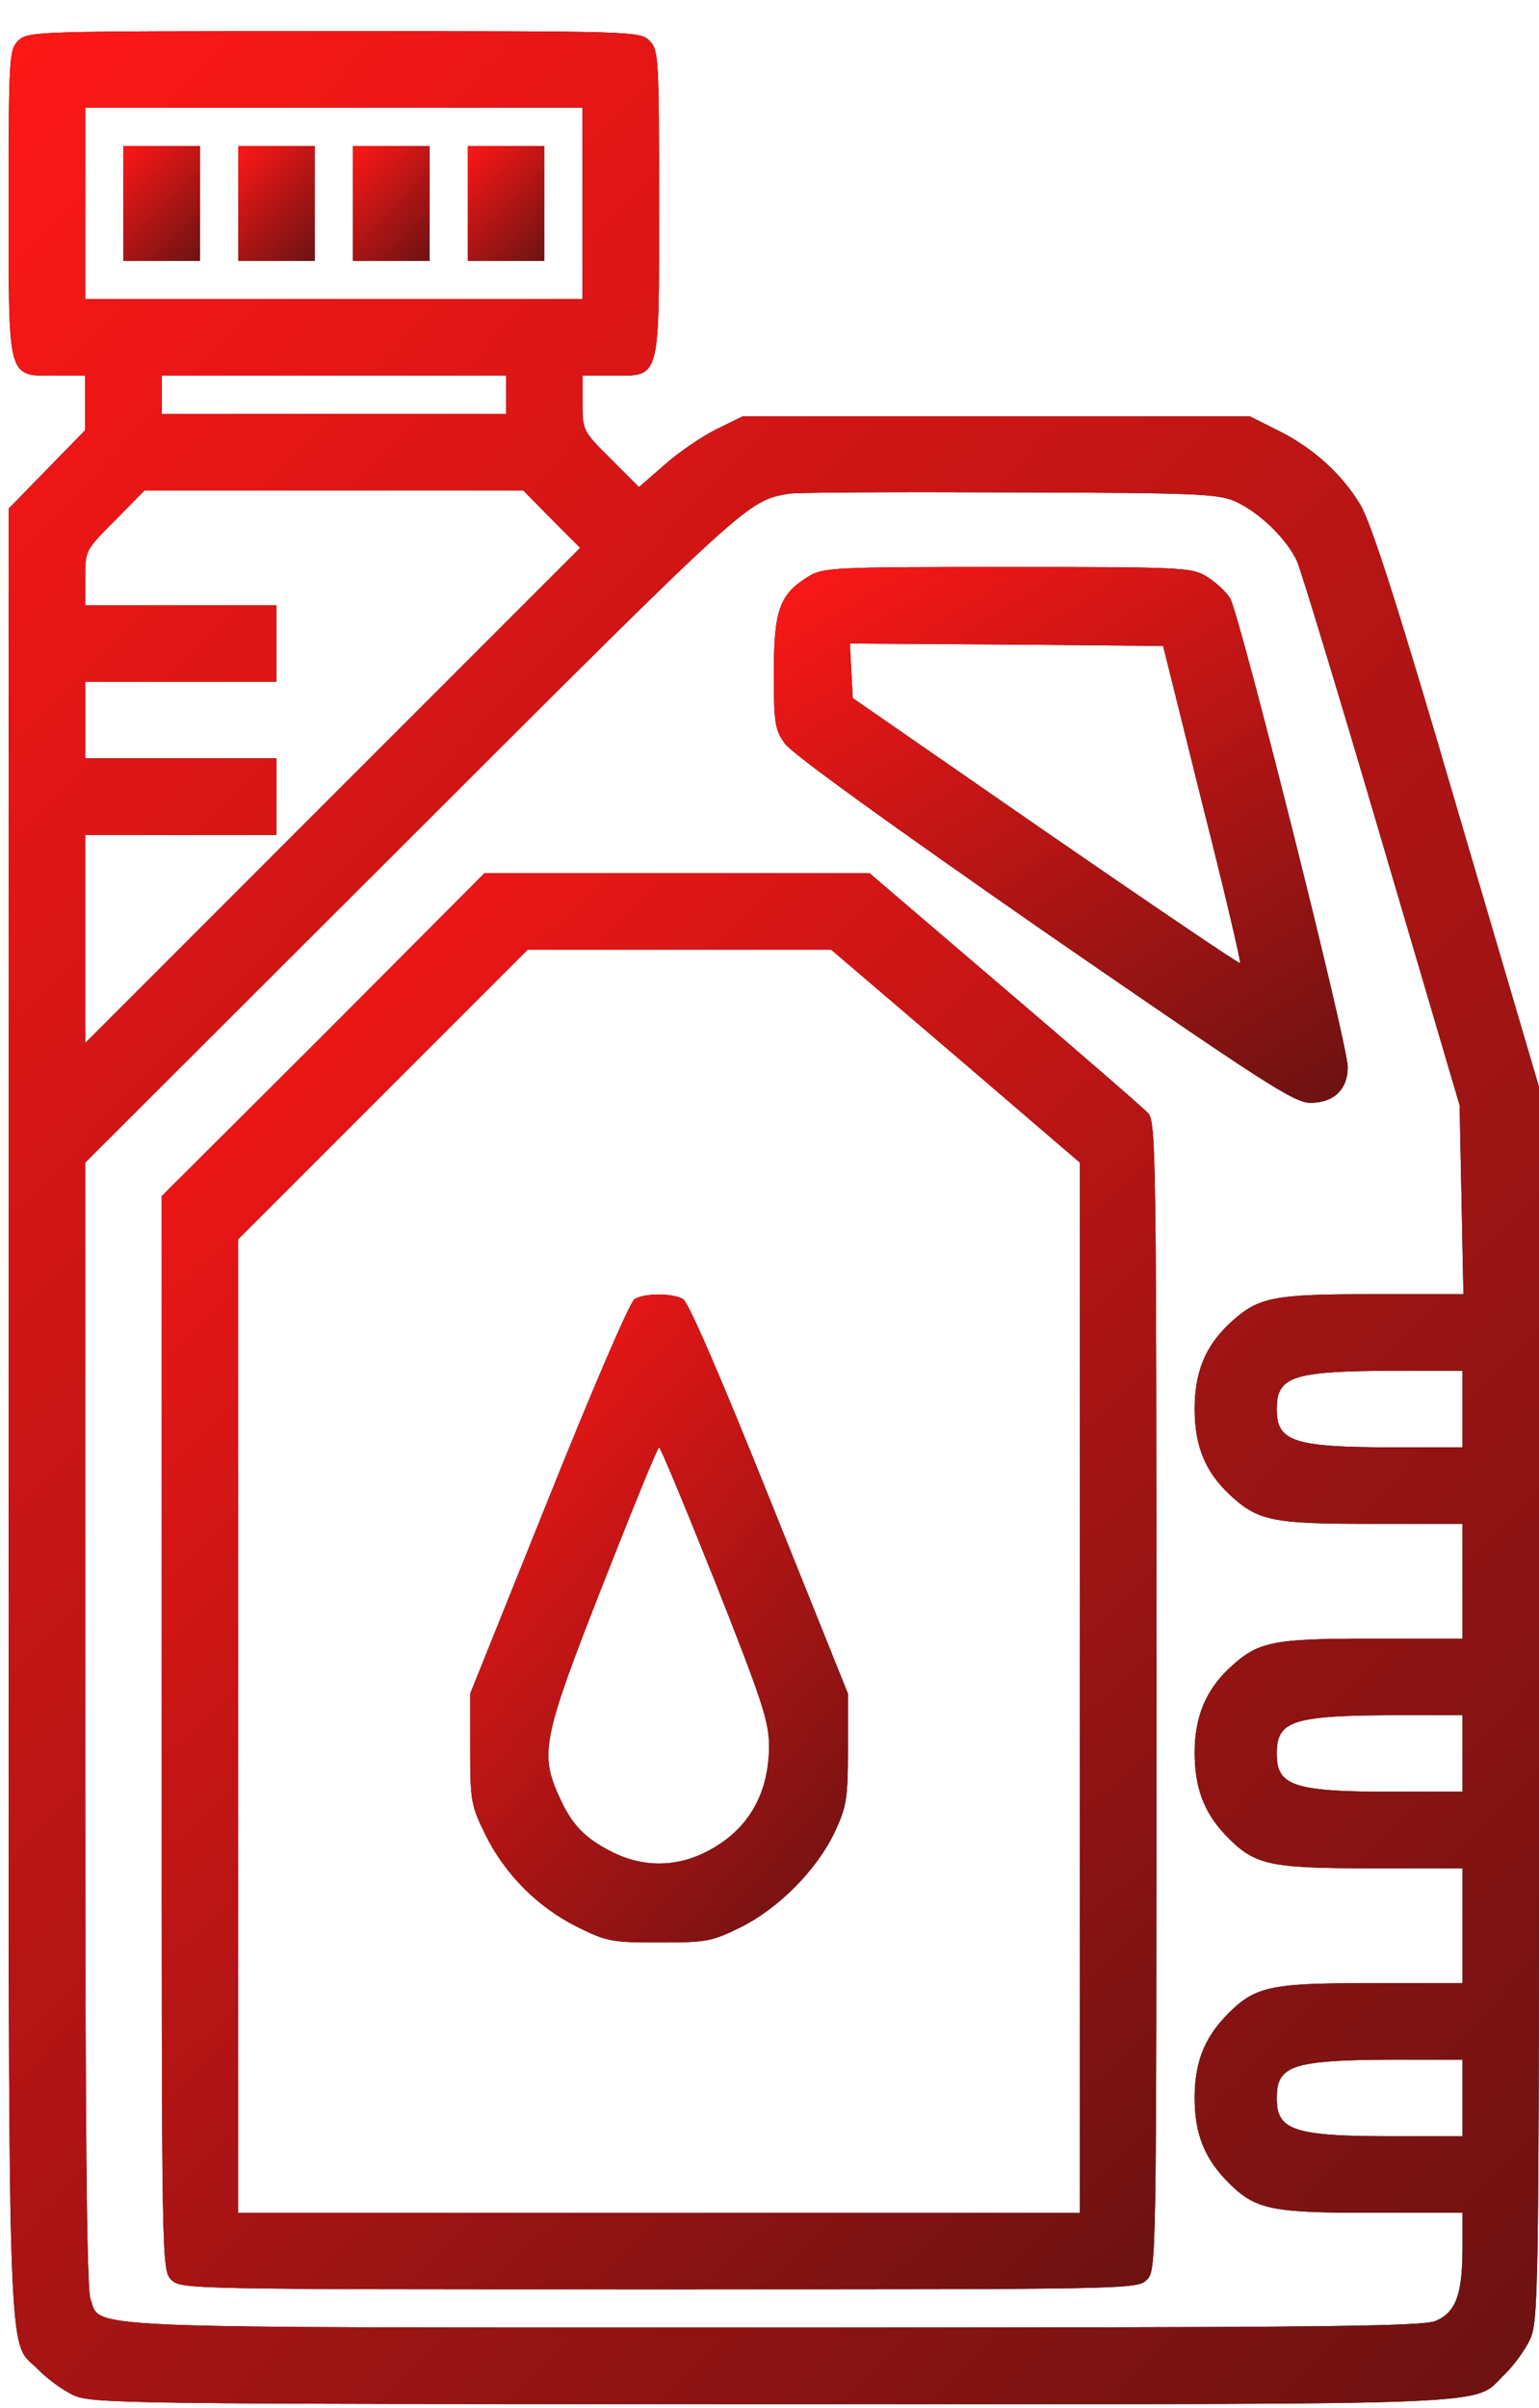
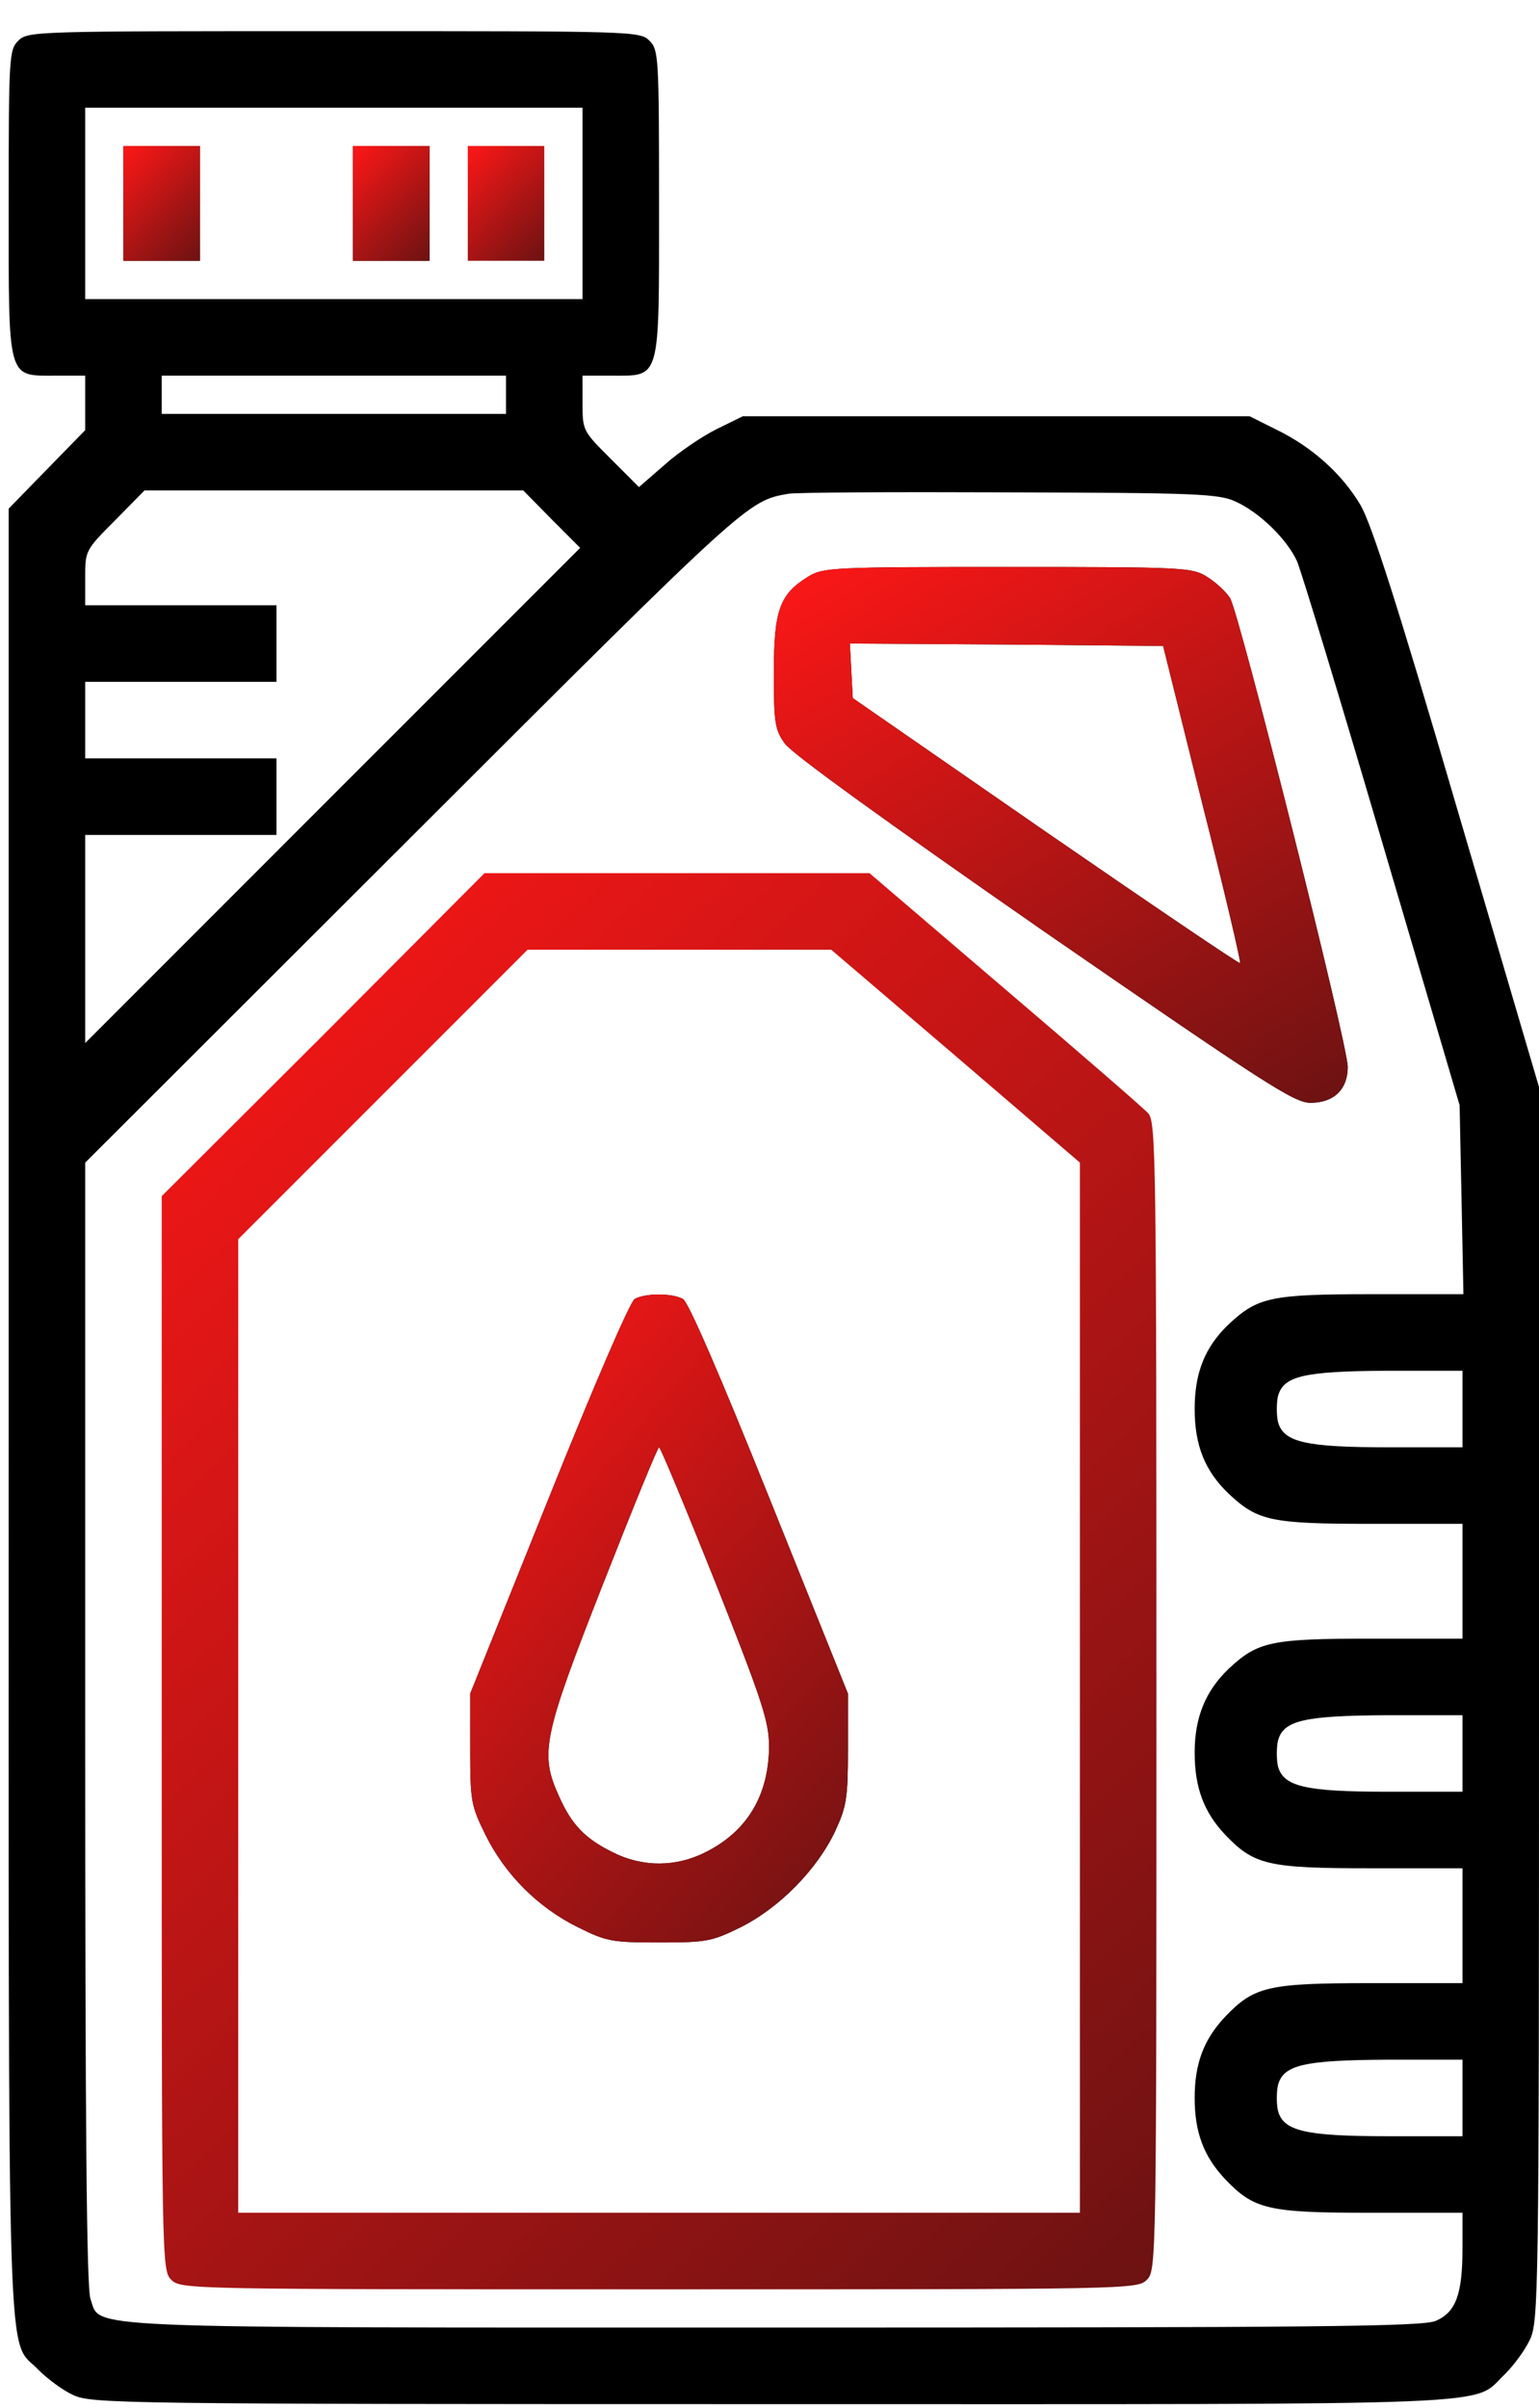
<svg xmlns="http://www.w3.org/2000/svg" width="39" height="61" viewBox="0 0 39 61" fill="none">
  <g id="Black">
    <g id="Vector">
      <path d="M0.462 1.032C0.232 1.262 0.22 1.432 0.22 5.152C0.22 9.697 0.171 9.515 1.432 9.515H2.159V10.206V10.896L1.189 11.89L0.22 12.884V35.8C0.22 61.117 0.159 59.166 0.983 60.038C1.201 60.256 1.589 60.547 1.856 60.668C2.316 60.886 3.044 60.898 19.586 60.898C38.624 60.898 37.267 60.959 38.14 60.135C38.358 59.917 38.649 59.529 38.77 59.262C38.988 58.802 39 58.111 39 43.157V27.535L36.928 20.494C35.413 15.308 34.758 13.284 34.48 12.799C34.007 11.999 33.244 11.32 32.347 10.884L31.668 10.545H25.245H18.822L18.156 10.872C17.792 11.054 17.198 11.454 16.847 11.769L16.192 12.338L15.477 11.623C14.774 10.921 14.762 10.909 14.762 10.218V9.515H15.489C16.75 9.515 16.701 9.697 16.701 5.152C16.701 1.432 16.689 1.262 16.459 1.032C16.217 0.789 16.059 0.789 8.461 0.789C0.862 0.789 0.705 0.789 0.462 1.032ZM14.762 5.152V7.576H8.461H2.159V5.152V2.728H8.461H14.762V5.152ZM12.823 10V10.484H8.461H4.098V10V9.515H8.461H12.823V10ZM13.975 13.15L14.702 13.878L8.424 20.155L2.159 26.421V23.779V21.149H4.583H7.006V20.179V19.21H4.583H2.159V18.24V17.271H4.583H7.006V16.301V15.332H4.583H2.159V14.641C2.159 13.95 2.159 13.938 2.91 13.187L3.662 12.423H8.461H13.26L13.975 13.15ZM31.305 12.702C31.923 12.981 32.613 13.659 32.868 14.217C32.977 14.471 33.947 17.659 35.025 21.331L36.988 27.996L37.037 30.383L37.085 32.783H34.77C32.201 32.783 31.874 32.856 31.135 33.546C30.541 34.116 30.274 34.758 30.274 35.691C30.274 36.624 30.541 37.267 31.135 37.836C31.874 38.527 32.201 38.6 34.758 38.6H37.061V40.054V41.508H34.758C32.201 41.508 31.874 41.581 31.135 42.272C30.553 42.829 30.274 43.496 30.274 44.393C30.274 45.277 30.505 45.895 31.038 46.465C31.777 47.241 32.117 47.325 34.734 47.325H37.061V48.78V50.234H34.734C32.117 50.234 31.777 50.319 31.038 51.094C30.505 51.664 30.274 52.27 30.274 53.142C30.274 54.015 30.505 54.621 31.038 55.191C31.777 55.966 32.117 56.051 34.734 56.051H37.061V56.948C37.061 58.123 36.891 58.572 36.382 58.79C36.043 58.935 33.328 58.959 19.61 58.959C1.601 58.959 2.571 58.996 2.292 58.232C2.195 57.941 2.159 53.918 2.159 43.641V29.45L10.497 21.125C18.956 12.678 18.943 12.69 19.974 12.508C20.143 12.472 22.652 12.46 25.548 12.472C30.335 12.484 30.868 12.508 31.305 12.702ZM37.061 35.691V36.661H35.183C33.062 36.661 32.517 36.528 32.383 36.007C32.347 35.837 32.347 35.546 32.383 35.376C32.517 34.855 33.025 34.734 35.158 34.722H37.061V35.691ZM37.061 44.417V45.386H35.183C33.062 45.386 32.517 45.253 32.383 44.732C32.347 44.562 32.347 44.272 32.383 44.102C32.517 43.581 33.025 43.459 35.158 43.447H37.061V44.417ZM37.061 53.142V54.112H35.183C33.062 54.112 32.517 53.979 32.383 53.458C32.347 53.288 32.347 52.997 32.383 52.827C32.517 52.306 33.025 52.185 35.158 52.173H37.061V53.142Z" fill="black" />
-       <path d="M0.462 1.032C0.232 1.262 0.22 1.432 0.22 5.152C0.22 9.697 0.171 9.515 1.432 9.515H2.159V10.206V10.896L1.189 11.89L0.22 12.884V35.8C0.22 61.117 0.159 59.166 0.983 60.038C1.201 60.256 1.589 60.547 1.856 60.668C2.316 60.886 3.044 60.898 19.586 60.898C38.624 60.898 37.267 60.959 38.14 60.135C38.358 59.917 38.649 59.529 38.77 59.262C38.988 58.802 39 58.111 39 43.157V27.535L36.928 20.494C35.413 15.308 34.758 13.284 34.48 12.799C34.007 11.999 33.244 11.32 32.347 10.884L31.668 10.545H25.245H18.822L18.156 10.872C17.792 11.054 17.198 11.454 16.847 11.769L16.192 12.338L15.477 11.623C14.774 10.921 14.762 10.909 14.762 10.218V9.515H15.489C16.75 9.515 16.701 9.697 16.701 5.152C16.701 1.432 16.689 1.262 16.459 1.032C16.217 0.789 16.059 0.789 8.461 0.789C0.862 0.789 0.705 0.789 0.462 1.032ZM14.762 5.152V7.576H8.461H2.159V5.152V2.728H8.461H14.762V5.152ZM12.823 10V10.484H8.461H4.098V10V9.515H8.461H12.823V10ZM13.975 13.15L14.702 13.878L8.424 20.155L2.159 26.421V23.779V21.149H4.583H7.006V20.179V19.21H4.583H2.159V18.24V17.271H4.583H7.006V16.301V15.332H4.583H2.159V14.641C2.159 13.95 2.159 13.938 2.91 13.187L3.662 12.423H8.461H13.26L13.975 13.15ZM31.305 12.702C31.923 12.981 32.613 13.659 32.868 14.217C32.977 14.471 33.947 17.659 35.025 21.331L36.988 27.996L37.037 30.383L37.085 32.783H34.77C32.201 32.783 31.874 32.856 31.135 33.546C30.541 34.116 30.274 34.758 30.274 35.691C30.274 36.624 30.541 37.267 31.135 37.836C31.874 38.527 32.201 38.6 34.758 38.6H37.061V40.054V41.508H34.758C32.201 41.508 31.874 41.581 31.135 42.272C30.553 42.829 30.274 43.496 30.274 44.393C30.274 45.277 30.505 45.895 31.038 46.465C31.777 47.241 32.117 47.325 34.734 47.325H37.061V48.78V50.234H34.734C32.117 50.234 31.777 50.319 31.038 51.094C30.505 51.664 30.274 52.27 30.274 53.142C30.274 54.015 30.505 54.621 31.038 55.191C31.777 55.966 32.117 56.051 34.734 56.051H37.061V56.948C37.061 58.123 36.891 58.572 36.382 58.79C36.043 58.935 33.328 58.959 19.61 58.959C1.601 58.959 2.571 58.996 2.292 58.232C2.195 57.941 2.159 53.918 2.159 43.641V29.45L10.497 21.125C18.956 12.678 18.943 12.69 19.974 12.508C20.143 12.472 22.652 12.46 25.548 12.472C30.335 12.484 30.868 12.508 31.305 12.702ZM37.061 35.691V36.661H35.183C33.062 36.661 32.517 36.528 32.383 36.007C32.347 35.837 32.347 35.546 32.383 35.376C32.517 34.855 33.025 34.734 35.158 34.722H37.061V35.691ZM37.061 44.417V45.386H35.183C33.062 45.386 32.517 45.253 32.383 44.732C32.347 44.562 32.347 44.272 32.383 44.102C32.517 43.581 33.025 43.459 35.158 43.447H37.061V44.417ZM37.061 53.142V54.112H35.183C33.062 54.112 32.517 53.979 32.383 53.458C32.347 53.288 32.347 52.997 32.383 52.827C32.517 52.306 33.025 52.185 35.158 52.173H37.061V53.142Z" fill="url(#paint0_linear_301_54)" />
    </g>
    <g id="Vector_2">
      <path d="M3.128 5.152V6.606H4.098H5.067V5.152V3.698H4.098H3.128V5.152Z" fill="black" />
      <path d="M3.128 5.152V6.606H4.098H5.067V5.152V3.698H4.098H3.128V5.152Z" fill="url(#paint1_linear_301_54)" />
    </g>
    <g id="Vector_3">
-       <path d="M6.037 5.152V6.606H7.006H7.976V5.152V3.698H7.006H6.037V5.152Z" fill="black" />
-       <path d="M6.037 5.152V6.606H7.006H7.976V5.152V3.698H7.006H6.037V5.152Z" fill="url(#paint2_linear_301_54)" />
-     </g>
+       </g>
    <g id="Vector_4">
      <path d="M8.945 5.152V6.606H9.915H10.884V5.152V3.698H9.915H8.945V5.152Z" fill="black" />
      <path d="M8.945 5.152V6.606H9.915H10.884V5.152V3.698H9.915H8.945V5.152Z" fill="url(#paint3_linear_301_54)" />
    </g>
    <g id="Vector_5">
-       <path d="M11.854 5.152V6.606H12.823H13.793V5.152V3.698H12.823H11.854V5.152Z" fill="black" />
      <path d="M11.854 5.152V6.606H12.823H13.793V5.152V3.698H12.823H11.854V5.152Z" fill="url(#paint4_linear_301_54)" />
    </g>
    <g id="Vector_6">
      <path d="M20.483 14.605C19.755 15.053 19.61 15.453 19.61 17.041C19.61 18.301 19.634 18.483 19.889 18.834C20.046 19.076 22.555 20.882 26.445 23.585C32.032 27.438 32.795 27.935 33.207 27.935C33.801 27.935 34.153 27.596 34.153 27.026C34.153 26.445 31.402 15.514 31.171 15.15C31.062 14.98 30.796 14.738 30.578 14.605C30.202 14.374 29.984 14.362 25.536 14.362C21.101 14.362 20.858 14.374 20.483 14.605ZM30.468 20.361C31.026 22.555 31.45 24.372 31.426 24.397C31.402 24.421 29.184 22.918 26.494 21.064L21.61 17.683L21.573 16.992L21.537 16.301L25.5 16.326L29.475 16.362L30.468 20.361Z" fill="black" />
      <path d="M20.483 14.605C19.755 15.053 19.61 15.453 19.61 17.041C19.61 18.301 19.634 18.483 19.889 18.834C20.046 19.076 22.555 20.882 26.445 23.585C32.032 27.438 32.795 27.935 33.207 27.935C33.801 27.935 34.153 27.596 34.153 27.026C34.153 26.445 31.402 15.514 31.171 15.15C31.062 14.98 30.796 14.738 30.578 14.605C30.202 14.374 29.984 14.362 25.536 14.362C21.101 14.362 20.858 14.374 20.483 14.605ZM30.468 20.361C31.026 22.555 31.45 24.372 31.426 24.397C31.402 24.421 29.184 22.918 26.494 21.064L21.61 17.683L21.573 16.992L21.537 16.301L25.5 16.326L29.475 16.362L30.468 20.361Z" fill="url(#paint5_linear_301_54)" />
    </g>
    <g id="Vector_7">
-       <path d="M8.194 26.215L4.098 30.299V43.908C4.098 57.348 4.098 57.505 4.34 57.748C4.583 57.99 4.74 57.99 16.701 57.99C28.663 57.99 28.82 57.99 29.063 57.748C29.305 57.505 29.305 57.348 29.305 42.975C29.305 29.317 29.293 28.432 29.099 28.202C28.978 28.069 27.342 26.651 25.451 25.039L22.034 22.118H17.162H12.278L8.194 26.215ZM24.215 26.748L27.366 29.45V42.745V56.051H16.701H6.037V43.726V31.389L9.697 27.729L13.369 24.057H17.223H21.064L24.215 26.748Z" fill="black" />
      <path d="M8.194 26.215L4.098 30.299V43.908C4.098 57.348 4.098 57.505 4.34 57.748C4.583 57.99 4.74 57.99 16.701 57.99C28.663 57.99 28.82 57.99 29.063 57.748C29.305 57.505 29.305 57.348 29.305 42.975C29.305 29.317 29.293 28.432 29.099 28.202C28.978 28.069 27.342 26.651 25.451 25.039L22.034 22.118H17.162H12.278L8.194 26.215ZM24.215 26.748L27.366 29.45V42.745V56.051H16.701H6.037V43.726V31.389L9.697 27.729L13.369 24.057H17.223H21.064L24.215 26.748Z" fill="url(#paint6_linear_301_54)" />
    </g>
    <g id="Vector_8">
      <path d="M16.083 32.904C15.962 32.977 15.005 35.207 13.902 37.958L11.915 42.902V44.296C11.915 45.629 11.939 45.738 12.302 46.477C12.799 47.483 13.635 48.319 14.641 48.816C15.368 49.18 15.514 49.204 16.701 49.204C17.901 49.204 18.035 49.18 18.774 48.816C19.743 48.331 20.701 47.362 21.161 46.392C21.452 45.762 21.488 45.556 21.488 44.296V42.902L19.501 37.958C18.216 34.758 17.441 32.977 17.307 32.904C17.017 32.746 16.338 32.759 16.083 32.904ZM18.131 40.09C19.331 43.12 19.489 43.617 19.489 44.247C19.477 45.471 18.944 46.38 17.889 46.913C17.126 47.301 16.277 47.301 15.514 46.913C14.811 46.562 14.484 46.211 14.169 45.508C13.672 44.417 13.757 44.005 15.271 40.151C16.023 38.236 16.665 36.661 16.701 36.661C16.738 36.661 17.38 38.212 18.131 40.09Z" fill="black" />
      <path d="M16.083 32.904C15.962 32.977 15.005 35.207 13.902 37.958L11.915 42.902V44.296C11.915 45.629 11.939 45.738 12.302 46.477C12.799 47.483 13.635 48.319 14.641 48.816C15.368 49.18 15.514 49.204 16.701 49.204C17.901 49.204 18.035 49.18 18.774 48.816C19.743 48.331 20.701 47.362 21.161 46.392C21.452 45.762 21.488 45.556 21.488 44.296V42.902L19.501 37.958C18.216 34.758 17.441 32.977 17.307 32.904C17.017 32.746 16.338 32.759 16.083 32.904ZM18.131 40.09C19.331 43.12 19.489 43.617 19.489 44.247C19.477 45.471 18.944 46.38 17.889 46.913C17.126 47.301 16.277 47.301 15.514 46.913C14.811 46.562 14.484 46.211 14.169 45.508C13.672 44.417 13.757 44.005 15.271 40.151C16.023 38.236 16.665 36.661 16.701 36.661C16.738 36.661 17.38 38.212 18.131 40.09Z" fill="url(#paint7_linear_301_54)" />
    </g>
  </g>
  <defs>
    <linearGradient id="paint0_linear_301_54" x1="11.347" y1="-11.276" x2="63.428" y2="38.743" gradientUnits="userSpaceOnUse">
      <stop stop-color="#FF1717" />
      <stop offset="1" stop-color="#671212" />
    </linearGradient>
    <linearGradient id="paint1_linear_301_54" x1="3.685" y1="3.114" x2="6.207" y2="5.617" gradientUnits="userSpaceOnUse">
      <stop stop-color="#FF1717" />
      <stop offset="1" stop-color="#671212" />
    </linearGradient>
    <linearGradient id="paint2_linear_301_54" x1="6.593" y1="3.114" x2="9.115" y2="5.617" gradientUnits="userSpaceOnUse">
      <stop stop-color="#FF1717" />
      <stop offset="1" stop-color="#671212" />
    </linearGradient>
    <linearGradient id="paint3_linear_301_54" x1="9.502" y1="3.114" x2="12.024" y2="5.617" gradientUnits="userSpaceOnUse">
      <stop stop-color="#FF1717" />
      <stop offset="1" stop-color="#671212" />
    </linearGradient>
    <linearGradient id="paint4_linear_301_54" x1="12.41" y1="3.114" x2="14.932" y2="5.617" gradientUnits="userSpaceOnUse">
      <stop stop-color="#FF1717" />
      <stop offset="1" stop-color="#671212" />
    </linearGradient>
    <linearGradient id="paint5_linear_301_54" x1="23.783" y1="11.638" x2="34.377" y2="28.535" gradientUnits="userSpaceOnUse">
      <stop stop-color="#FF1717" />
      <stop offset="1" stop-color="#671212" />
    </linearGradient>
    <linearGradient id="paint6_linear_301_54" x1="11.331" y1="14.918" x2="42.405" y2="47.424" gradientUnits="userSpaceOnUse">
      <stop stop-color="#FF1717" />
      <stop offset="1" stop-color="#671212" />
    </linearGradient>
    <linearGradient id="paint7_linear_301_54" x1="14.662" y1="29.496" x2="28.754" y2="41.732" gradientUnits="userSpaceOnUse">
      <stop stop-color="#FF1717" />
      <stop offset="1" stop-color="#671212" />
    </linearGradient>
  </defs>
</svg>